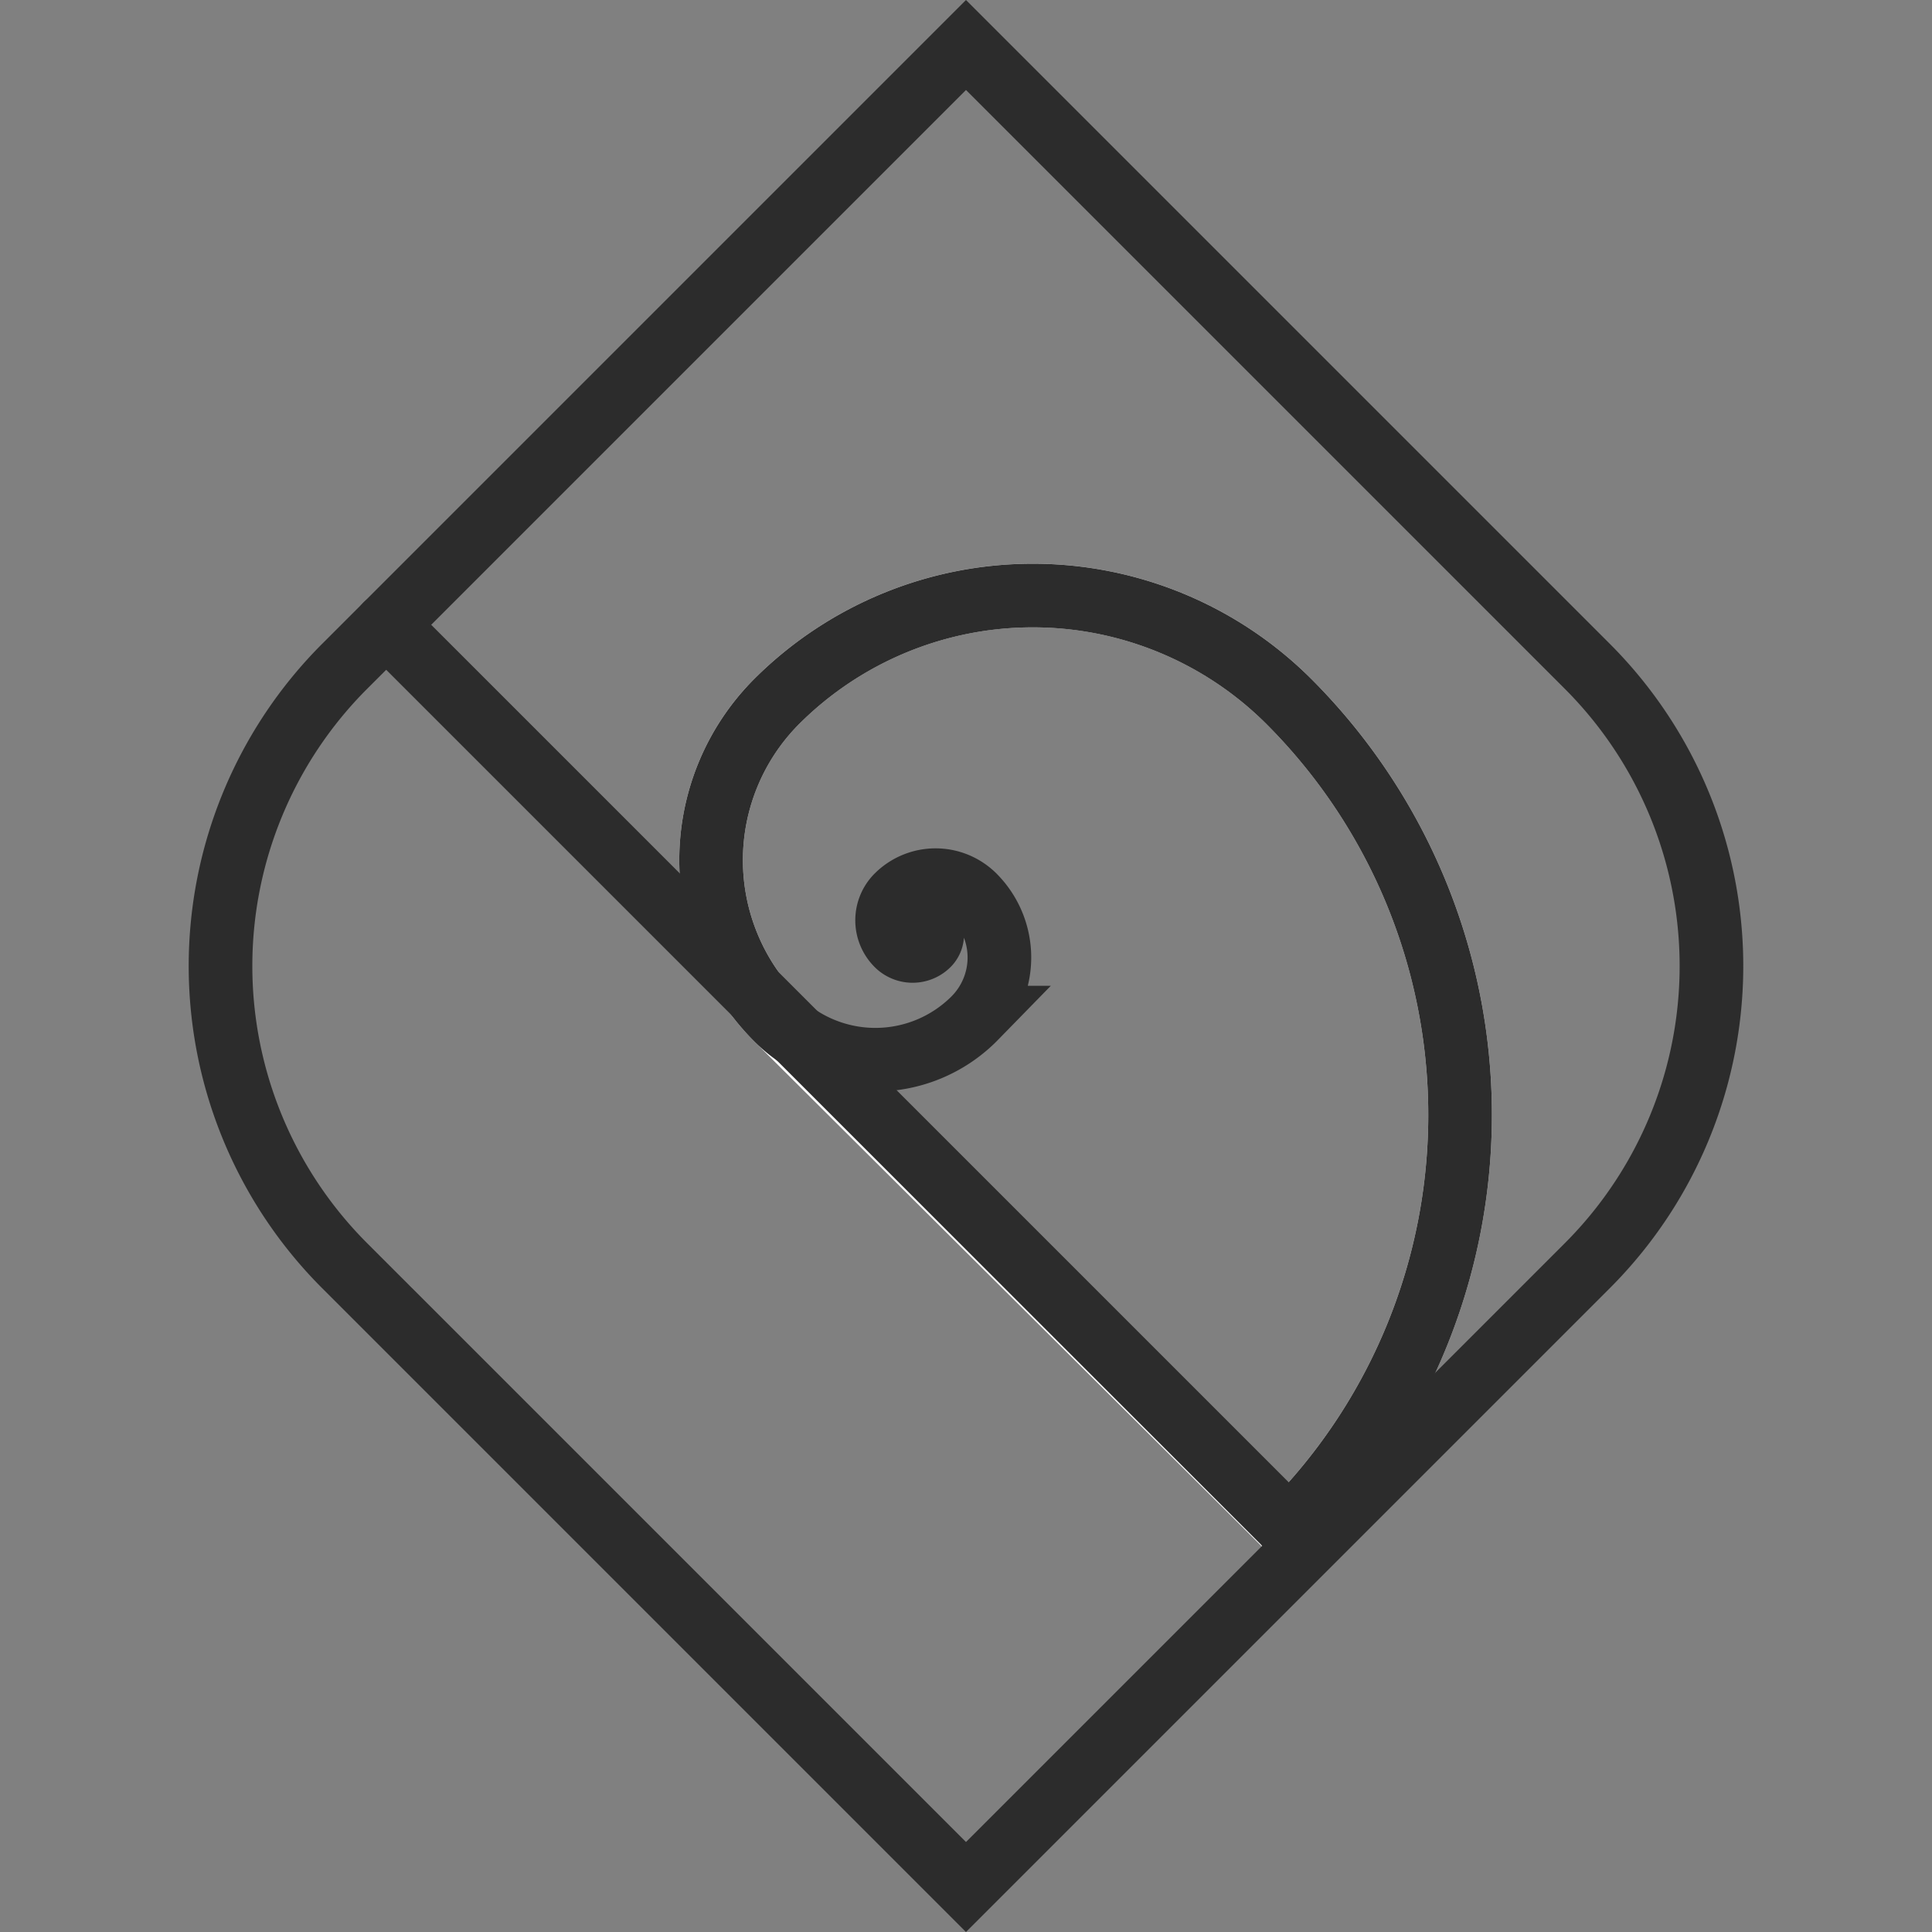
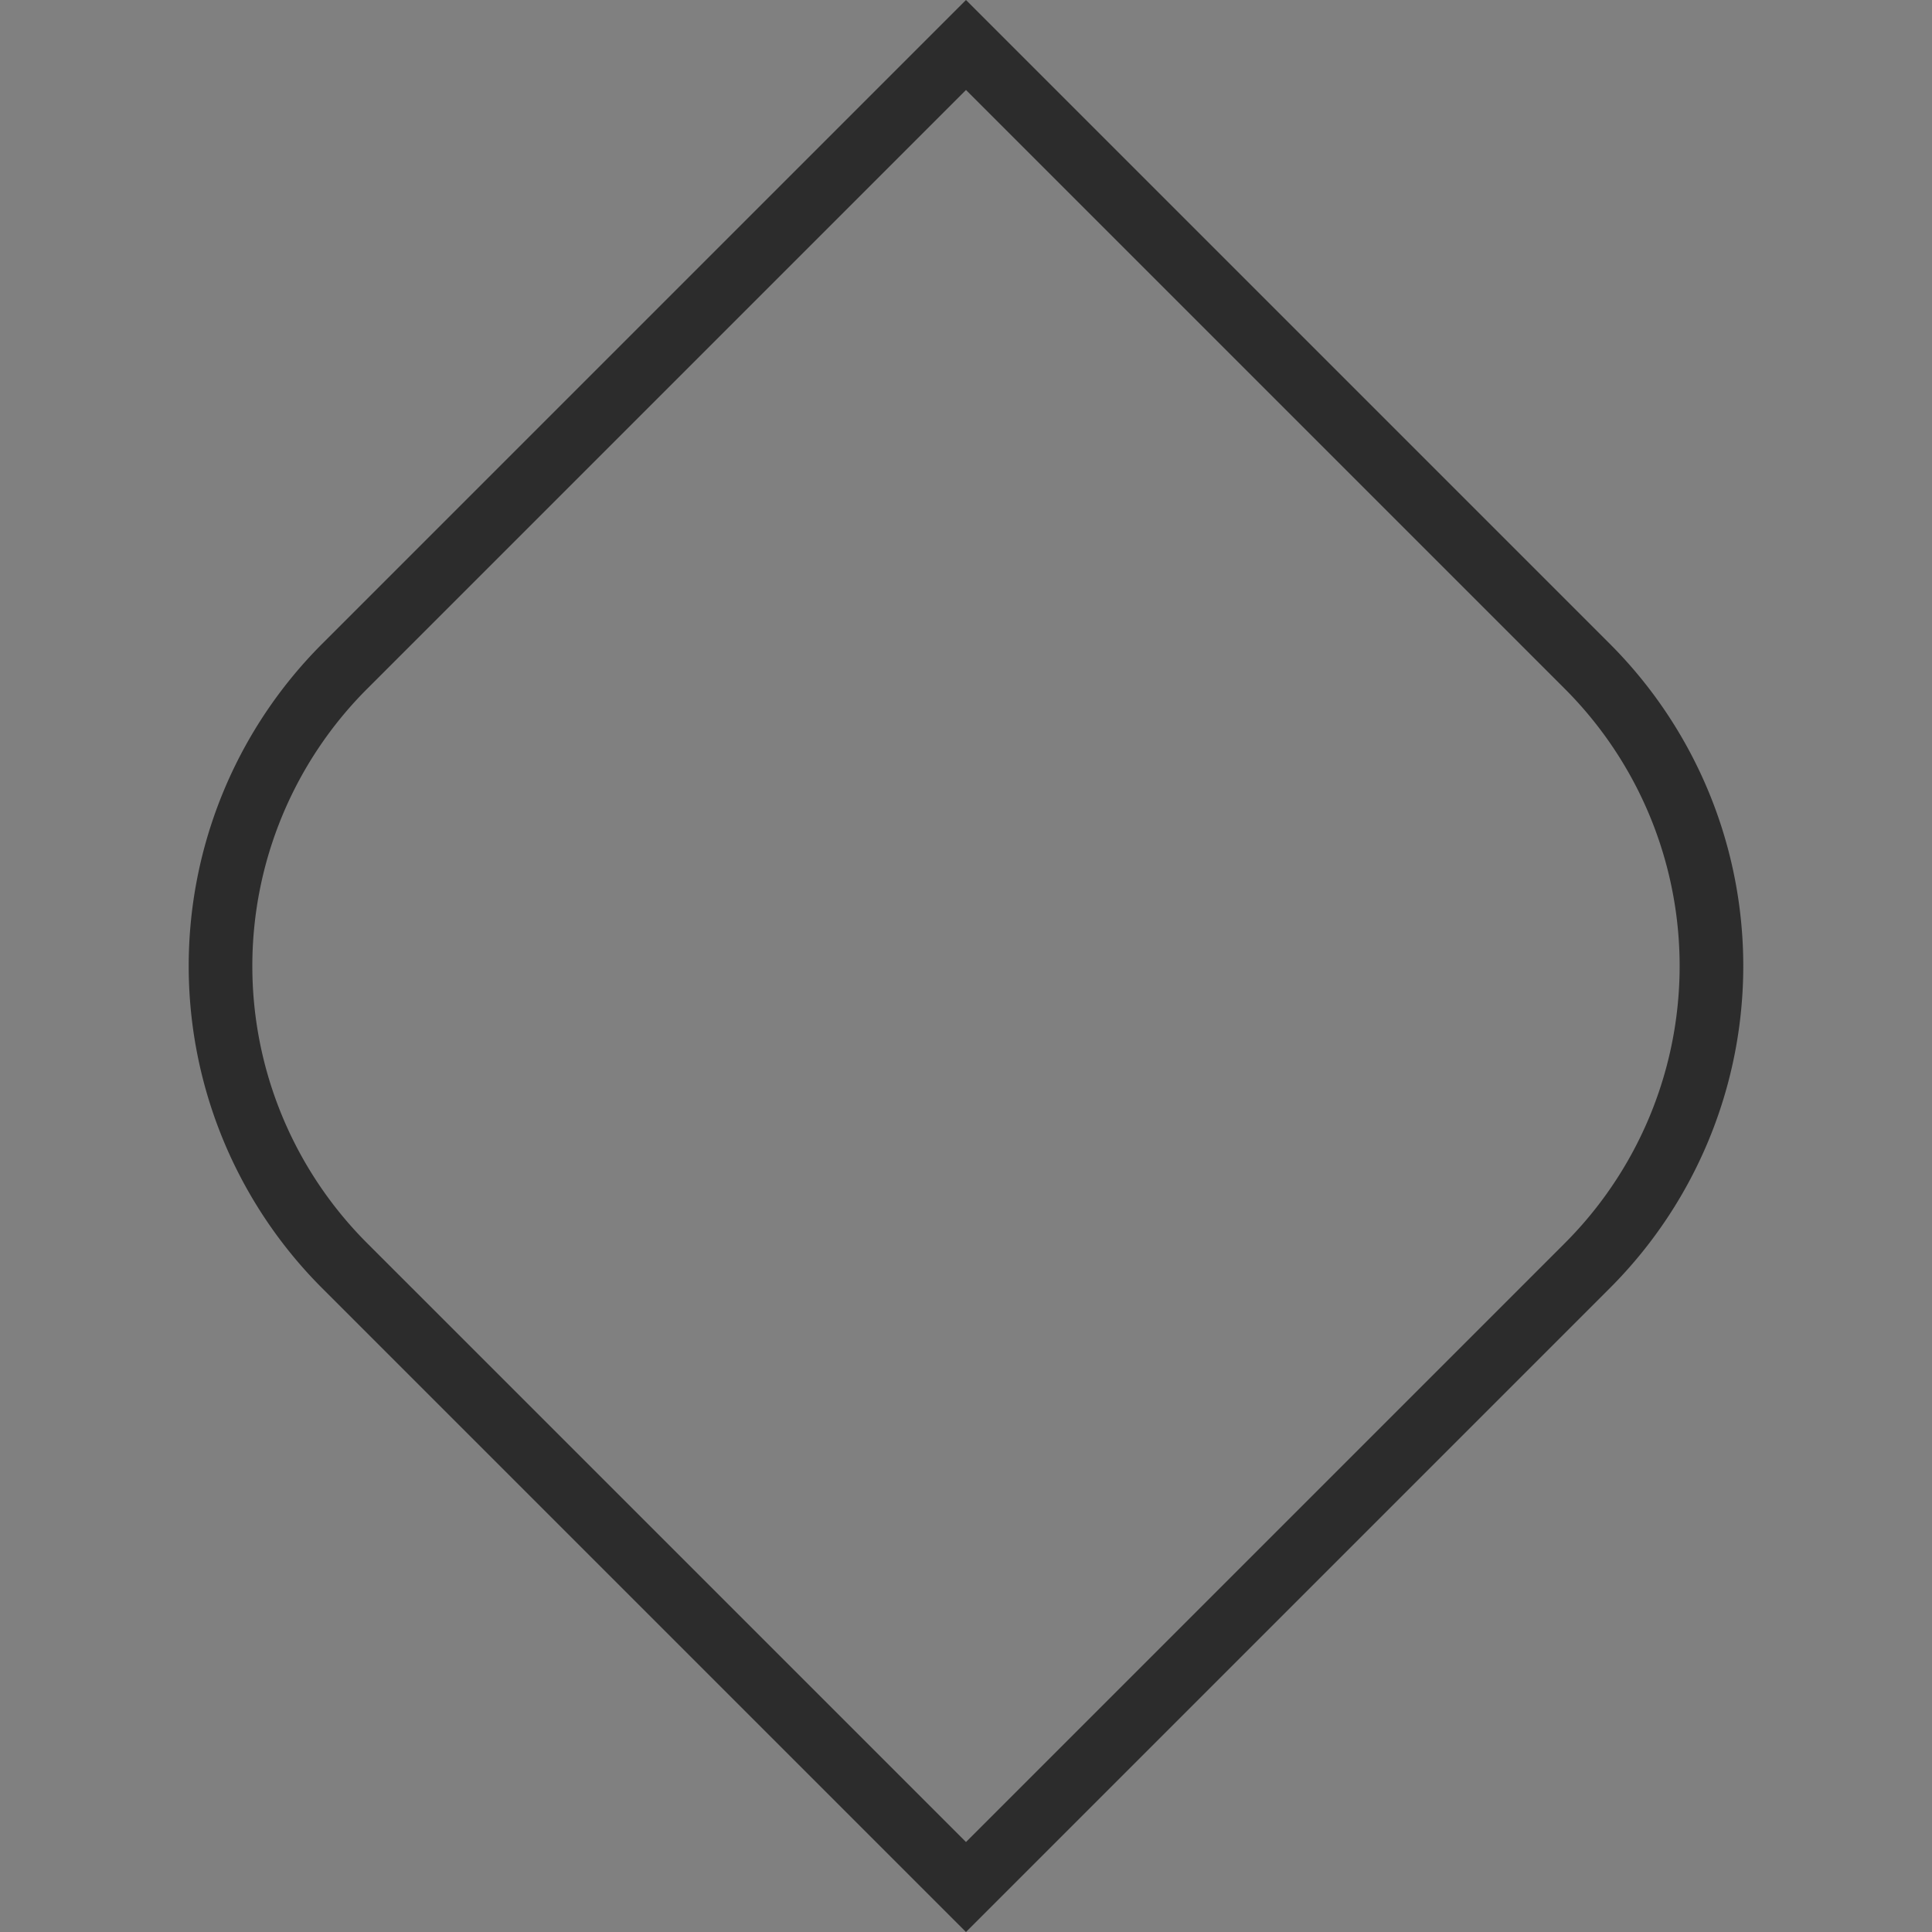
<svg xmlns="http://www.w3.org/2000/svg" width="60.723" height="60.723" viewBox="0 0 60.723 60.723">
  <rect x="0" y="0" width="60.723" height="60.723" fill="#808080" stroke="none" />
  <g id="Group_218" data-name="Group 218" transform="translate(-41.086 -41.086)">
    <g id="Group_80" data-name="Group 80" transform="translate(42.5 42.5)">
-       <path id="Path_44" data-name="Path 44" d="M134.293,356.506h0a7.063,7.063,0,0,1,0-9.978,11.392,11.392,0,0,1,16.094,0,18.379,18.379,0,0,1,0,25.993Z" transform="translate(-111.294 -325.897)" fill="none" stroke="#fff" stroke-linecap="round" stroke-miterlimit="10" stroke-width="2" />
-       <path id="Path_45" data-name="Path 45" d="M150.387,372.522a18.379,18.379,0,0,0,0-25.993,11.392,11.392,0,0,0-16.094,0,7.063,7.063,0,0,0,0,9.978h0a4.387,4.387,0,0,0,6.2,0l.04-.041a2.733,2.733,0,0,0-.04-3.82,1.711,1.711,0,0,0-2.416,0,1.079,1.079,0,0,0,0,1.524.689.689,0,0,0,.973,0,.449.449,0,0,0,0-.632" transform="translate(-111.294 -325.897)" fill="none" stroke="#2c2c2c" stroke-linecap="round" stroke-miterlimit="10" stroke-width="2" />
-       <line id="Line_62" data-name="Line 62" x2="28.386" y2="28.386" transform="translate(10.724 18.223)" fill="none" stroke="#2c2c2c" stroke-linecap="round" stroke-miterlimit="10" stroke-width="2" />
      <path id="Rectangle_33" data-name="Rectangle 33" d="M0,0H27.618a13.32,13.32,0,0,1,13.32,13.32V40.938a0,0,0,0,1,0,0H13.32A13.32,13.32,0,0,1,0,27.618V0A0,0,0,0,1,0,0Z" transform="translate(28.947 0) rotate(45)" fill="none" stroke="#2c2c2c" stroke-linecap="round" stroke-miterlimit="10" stroke-width="2" />
    </g>
  </g>
</svg>